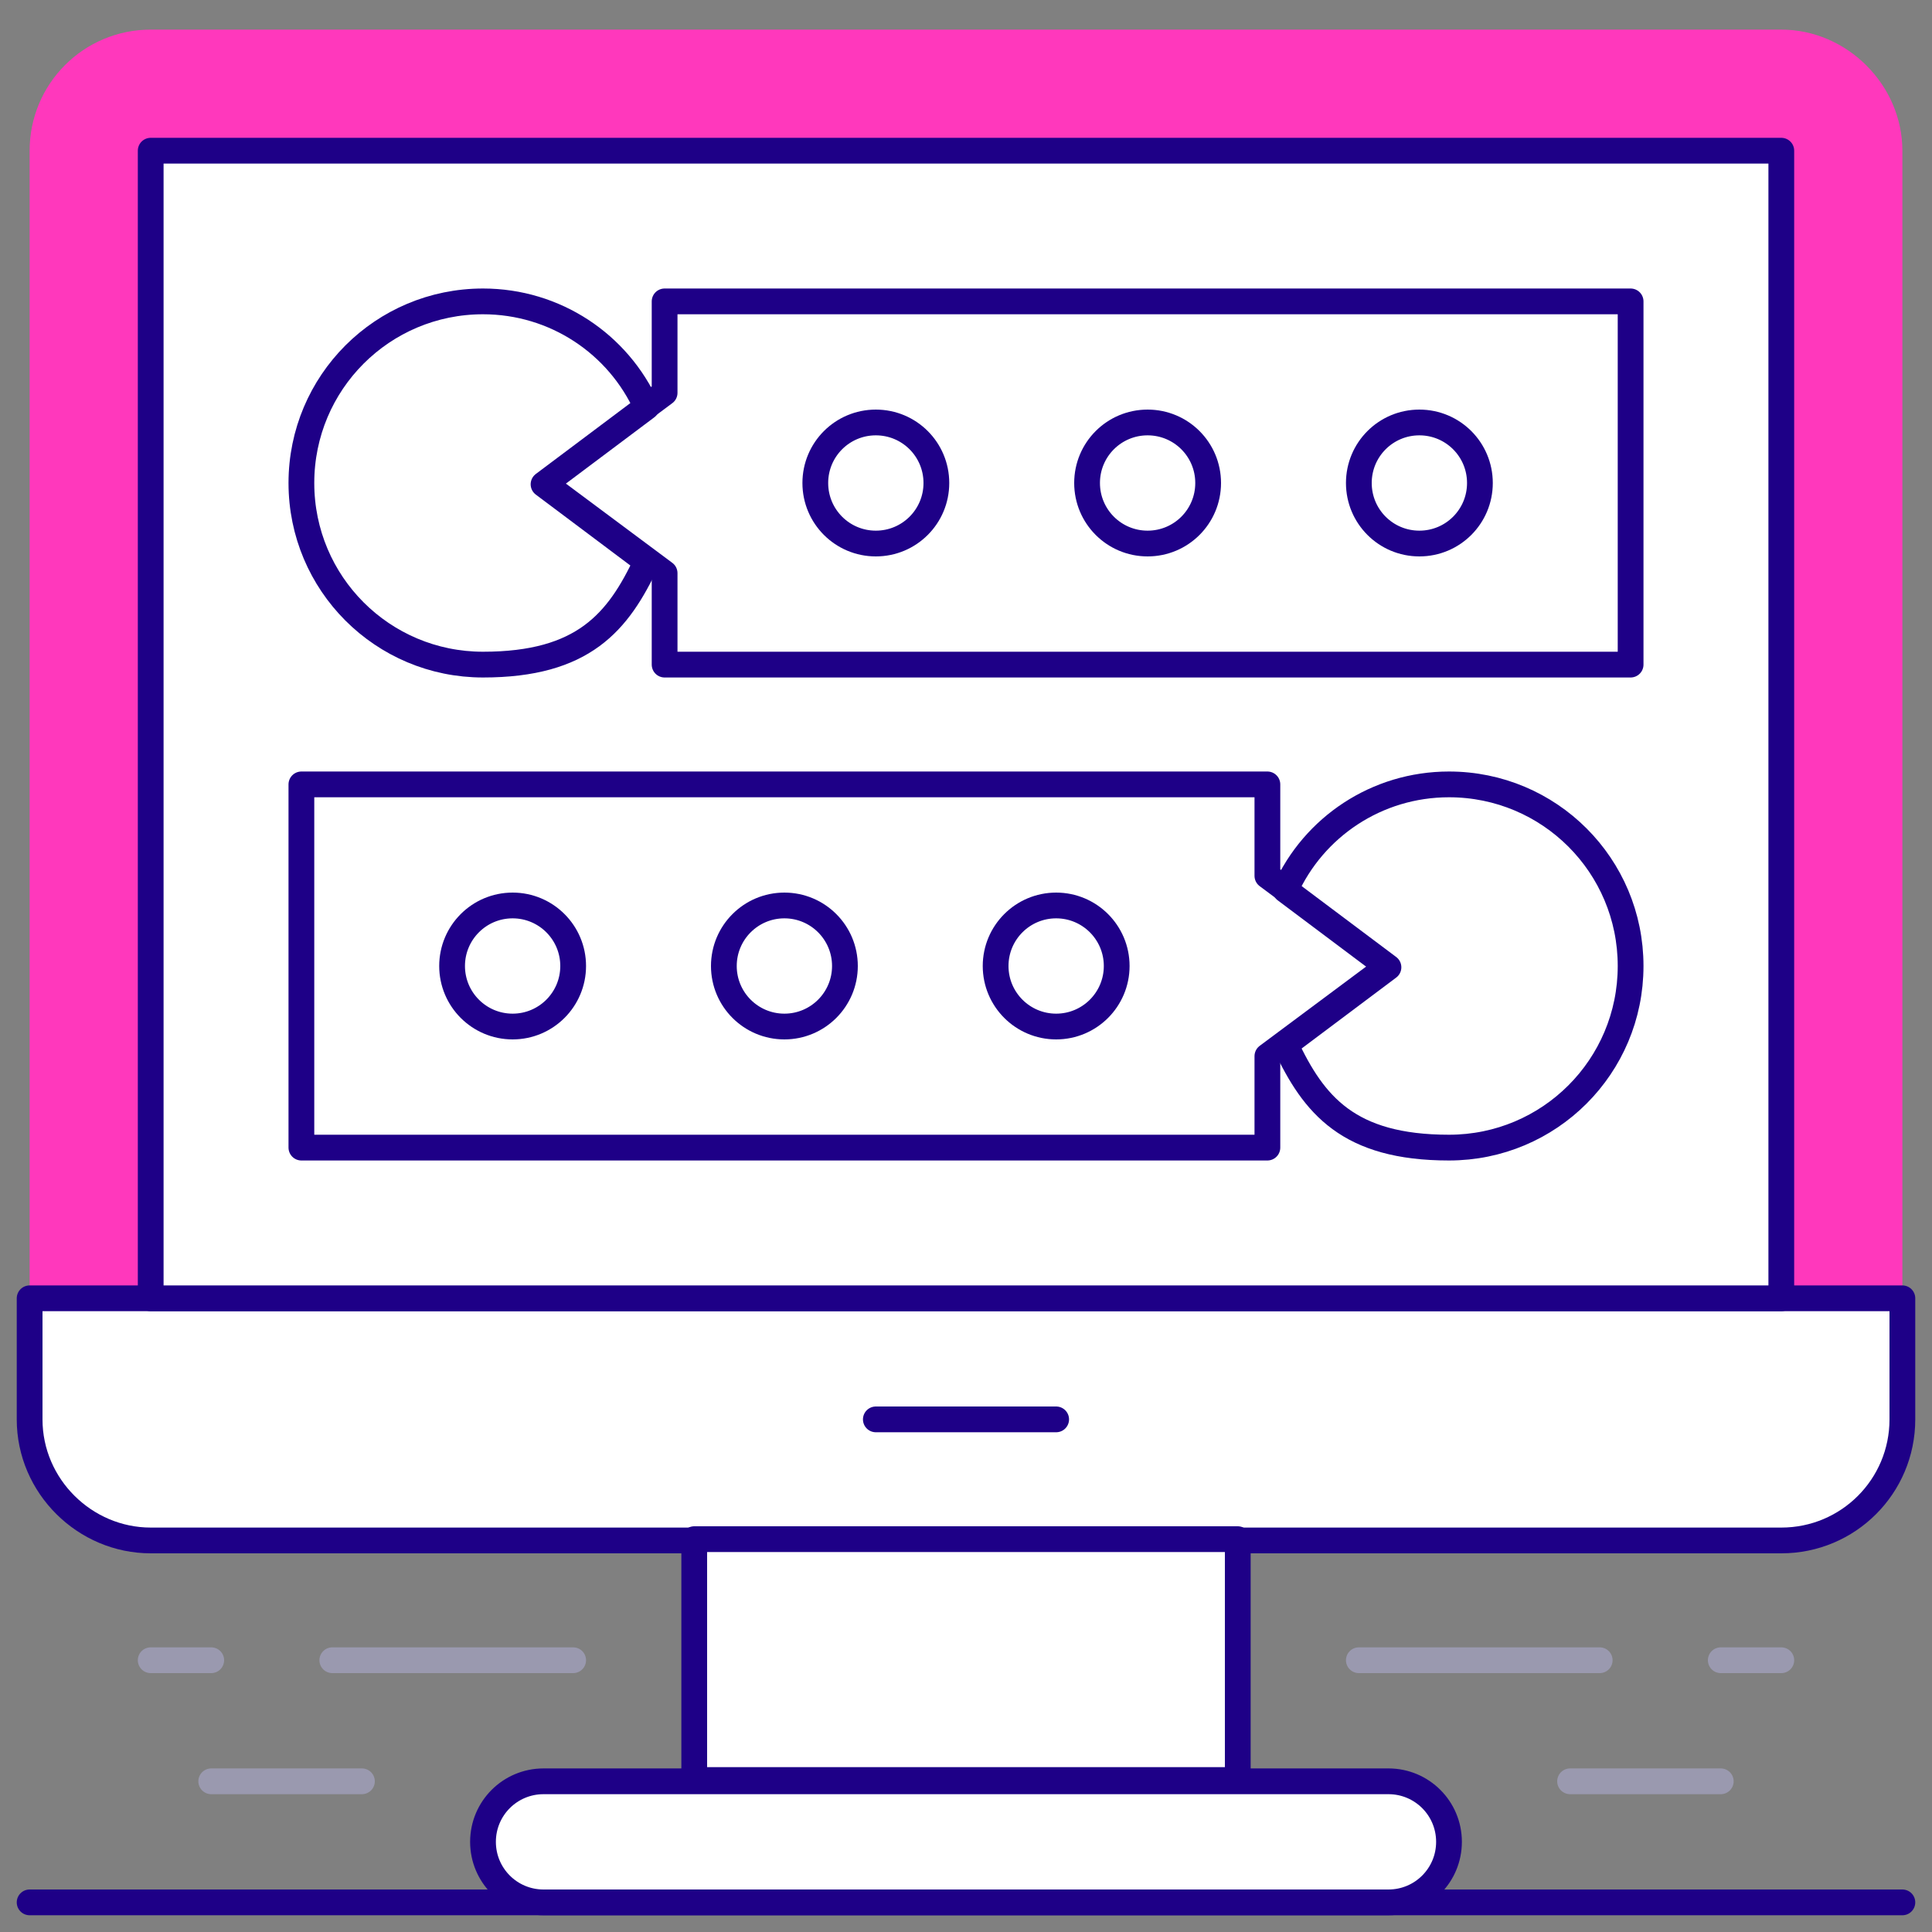
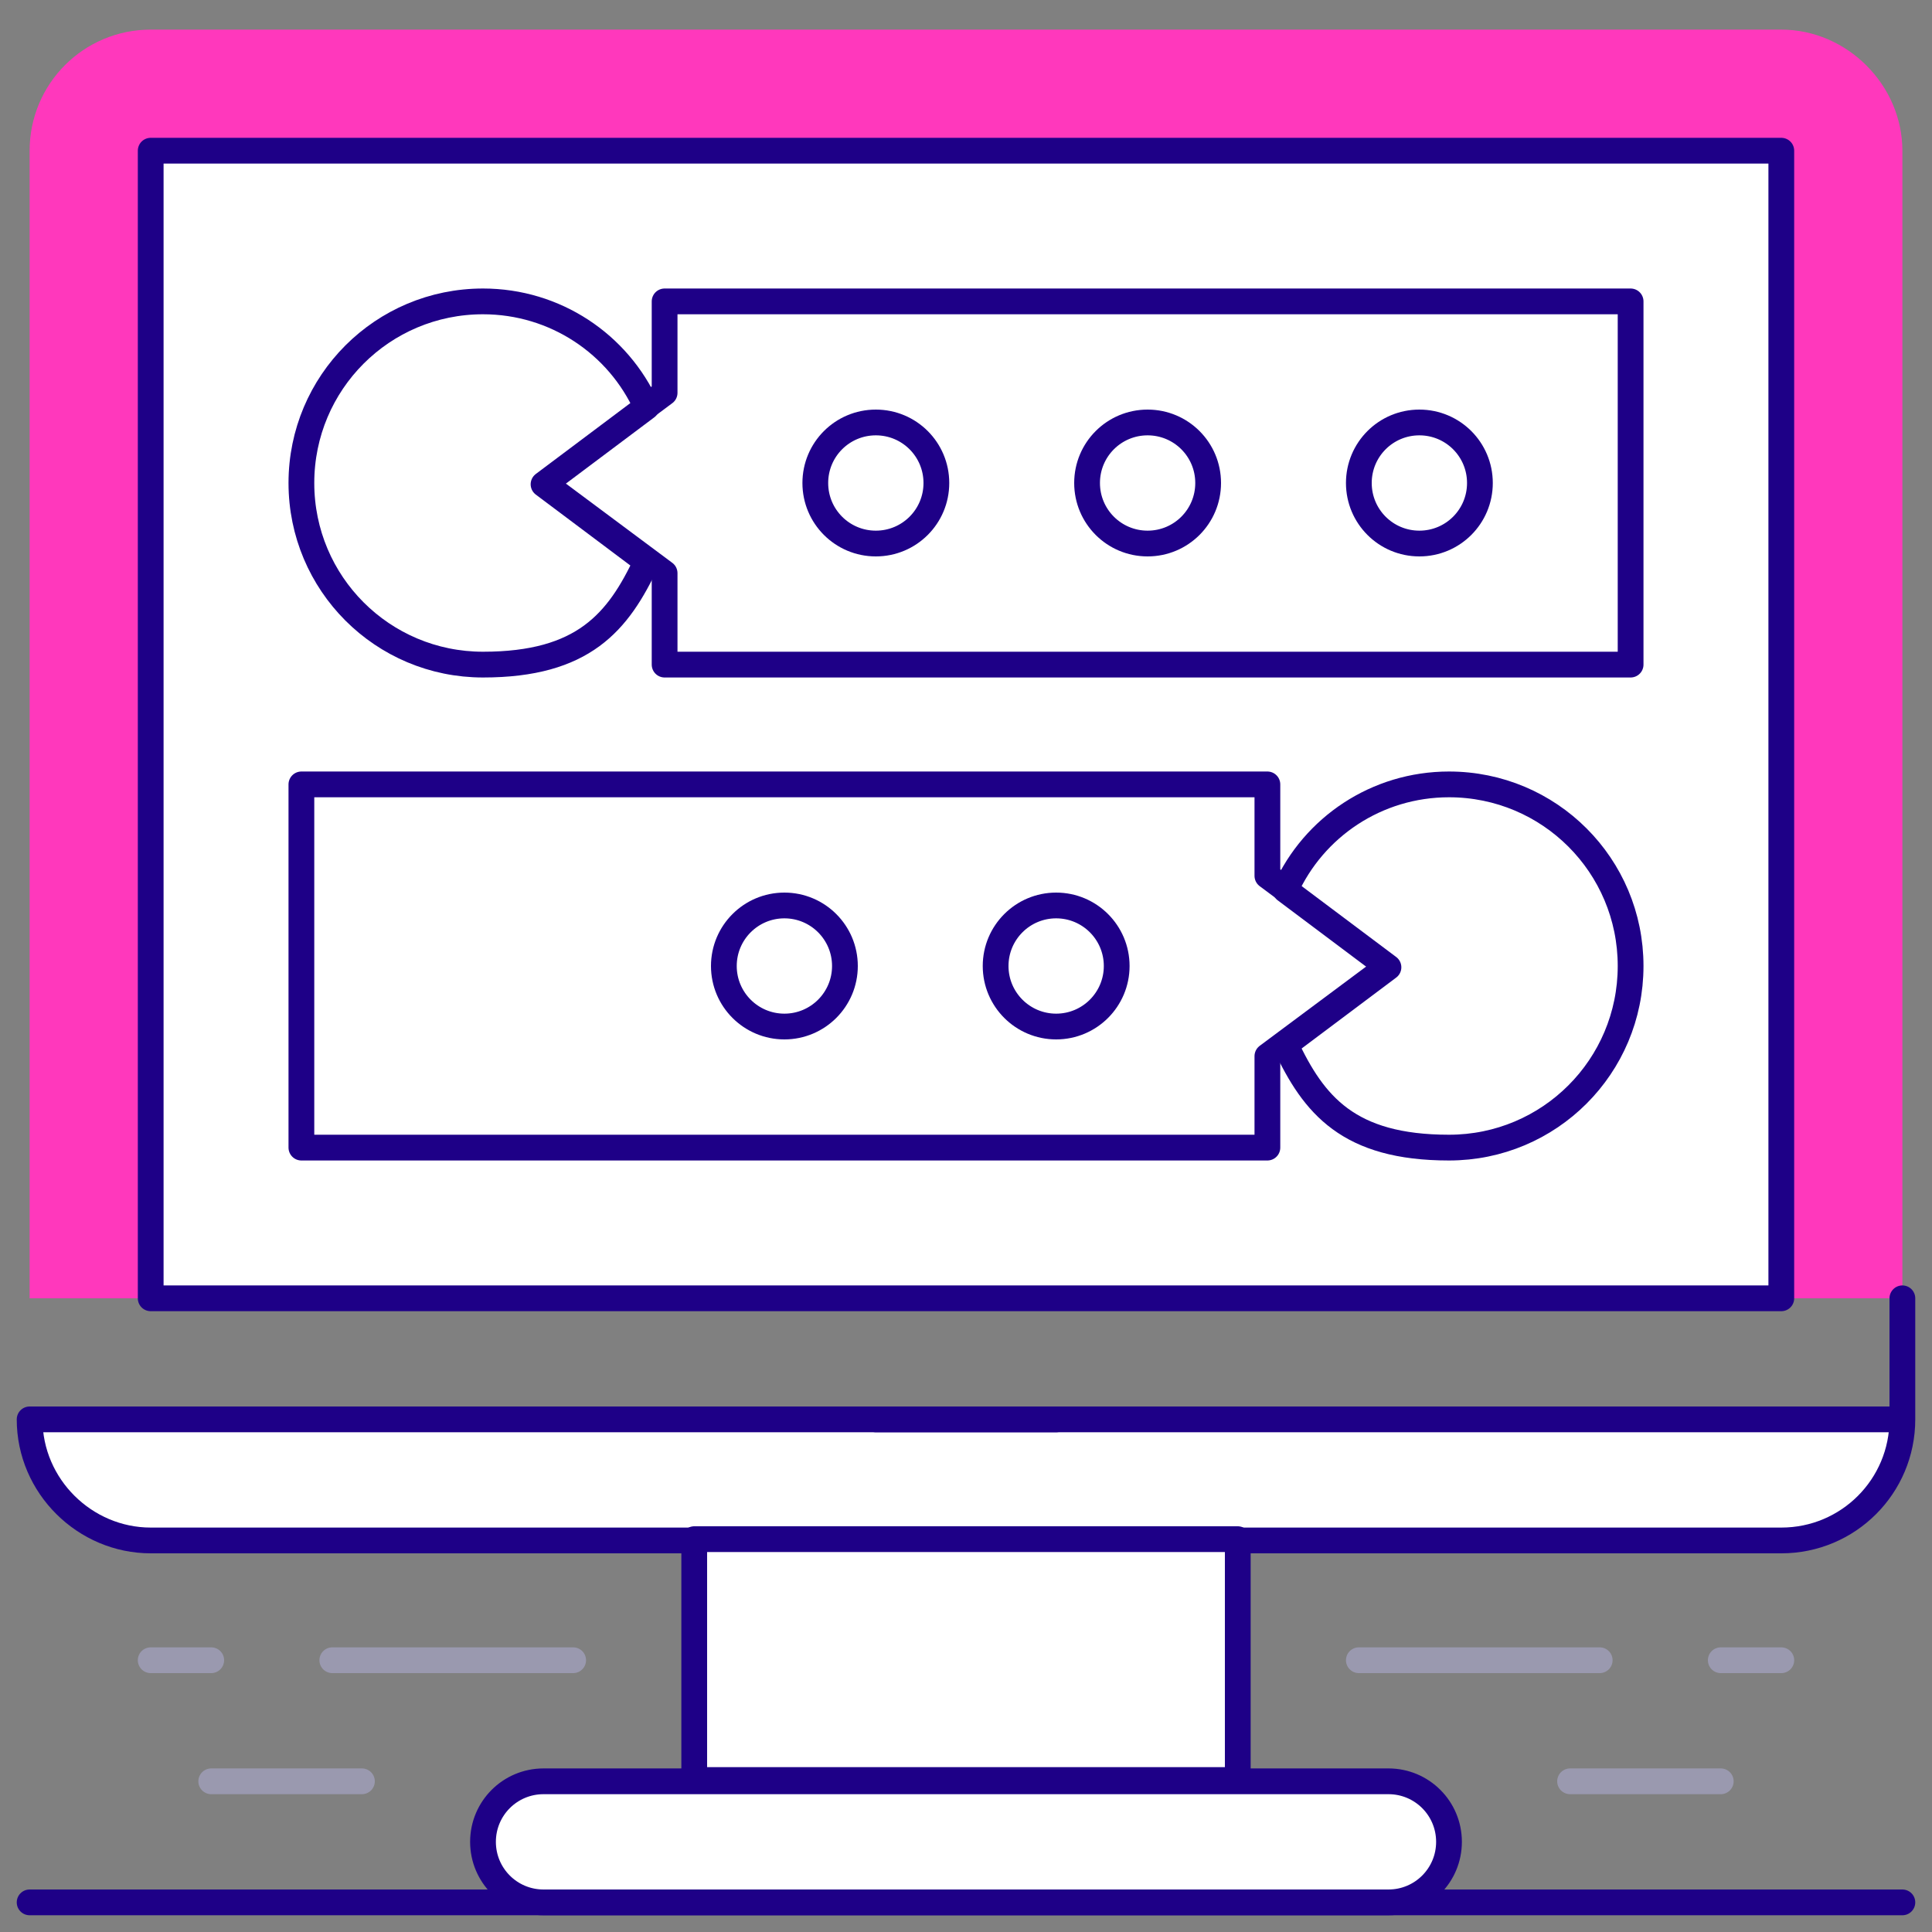
<svg xmlns="http://www.w3.org/2000/svg" id="Calque_3" version="1.1" viewBox="0 0 150 150">
  <rect x="0" y="0" width="150" height="150" fill="#808080" stroke="none" />
  <defs>
    <style>
      .st0, .st1, .st2, .st3 {
        stroke-linecap: round;
        stroke-linejoin: round;
        stroke-width: 2px;
      }

      .st0, .st2, .st3 {
        stroke: #1e0087;
      }

      .st0, .st4, .st3 {
        fill: #fff;
      }

      .st5 {
        fill: #ff38bc;
      }

      .st5, .st3 {
        fill-rule: evenodd;
      }

      .st1 {
        stroke: #9a99af;
      }

      .st1, .st2 {
        fill: none;
      }

      .st4 {
        fill-opacity: 0;
      }
    </style>
  </defs>
  <rect class="st4" y="0" width="150" height="150" />
  <path class="st5" d="M147.7,11.7v89.1H2.3V11.7C2.3,6.5,6.5,2.3,11.7,2.3h126.6c5.1,0,9.4,4.3,9.4,9.4Z" />
  <path class="st3" d="M42.2,138.3h65.6c2.6,0,4.7,2.1,4.7,4.7s-2.1,4.7-4.7,4.7H42.2c-2.6,0-4.7-2.1-4.7-4.7s2.1-4.7,4.7-4.7Z" />
-   <path class="st3" d="M147.7,100.8v9.4c0,5.2-4.2,9.4-9.4,9.4H11.7c-5.1,0-9.4-4.2-9.4-9.4v-9.4h145.4Z" />
+   <path class="st3" d="M147.7,100.8v9.4c0,5.2-4.2,9.4-9.4,9.4H11.7c-5.1,0-9.4-4.2-9.4-9.4h145.4Z" />
  <rect class="st0" x="11.7" y="11.7" width="126.6" height="89.1" />
  <rect class="st0" x="53.9" y="119.5" width="42.2" height="18.7" />
  <line class="st1" x1="105.5" y1="128.9" x2="124.2" y2="128.9" />
  <line class="st1" x1="138.3" y1="128.9" x2="133.6" y2="128.9" />
  <line class="st2" x1="147.7" y1="147.7" x2="2.3" y2="147.7" />
  <line class="st1" x1="121.9" y1="138.3" x2="133.6" y2="138.3" />
  <line class="st1" x1="44.5" y1="128.9" x2="25.8" y2="128.9" />
  <line class="st1" x1="11.7" y1="128.9" x2="16.4" y2="128.9" />
  <line class="st1" x1="28.1" y1="138.3" x2="16.4" y2="138.3" />
  <line class="st2" x1="68" y1="110.2" x2="82" y2="110.2" />
  <polygon class="st3" points="51.6 23.4 126.6 23.4 126.6 51.6 51.6 51.6 51.6 44.5 42.2 37.5 51.6 30.5 51.6 23.4" />
  <path class="st2" d="M68,42.2c2.6,0,4.7-2.1,4.7-4.7s-2.1-4.7-4.7-4.7-4.7,2.1-4.7,4.7,2.1,4.7,4.7,4.7Z" />
  <path class="st2" d="M89.1,42.2c2.6,0,4.7-2.1,4.7-4.7s-2.1-4.7-4.7-4.7-4.7,2.1-4.7,4.7,2.1,4.7,4.7,4.7Z" />
  <path class="st2" d="M110.2,42.2c2.6,0,4.7-2.1,4.7-4.7s-2.1-4.7-4.7-4.7-4.7,2.1-4.7,4.7,2.1,4.7,4.7,4.7Z" />
  <path class="st3" d="M37.5,23.4c-7.8,0-14.1,6.3-14.1,14.1s6.3,14.1,14.1,14.1,10.5-3.3,12.7-8l-8-6,8-6c-2.2-4.9-7.1-8.2-12.7-8.2Z" />
  <polygon class="st3" points="98.4 60.9 23.4 60.9 23.4 89.1 98.4 89.1 98.4 82 107.8 75 98.4 68 98.4 60.9" />
  <circle class="st2" cx="82" cy="75" r="4.7" />
  <circle class="st2" cx="60.9" cy="75" r="4.7" />
-   <circle class="st2" cx="39.8" cy="75" r="4.7" />
  <path class="st3" d="M112.5,60.9c7.8,0,14.1,6.3,14.1,14.1s-6.3,14.1-14.1,14.1-10.5-3.3-12.7-8l8-6-8-6c2.2-4.9,7.1-8.2,12.7-8.2Z" />
</svg>